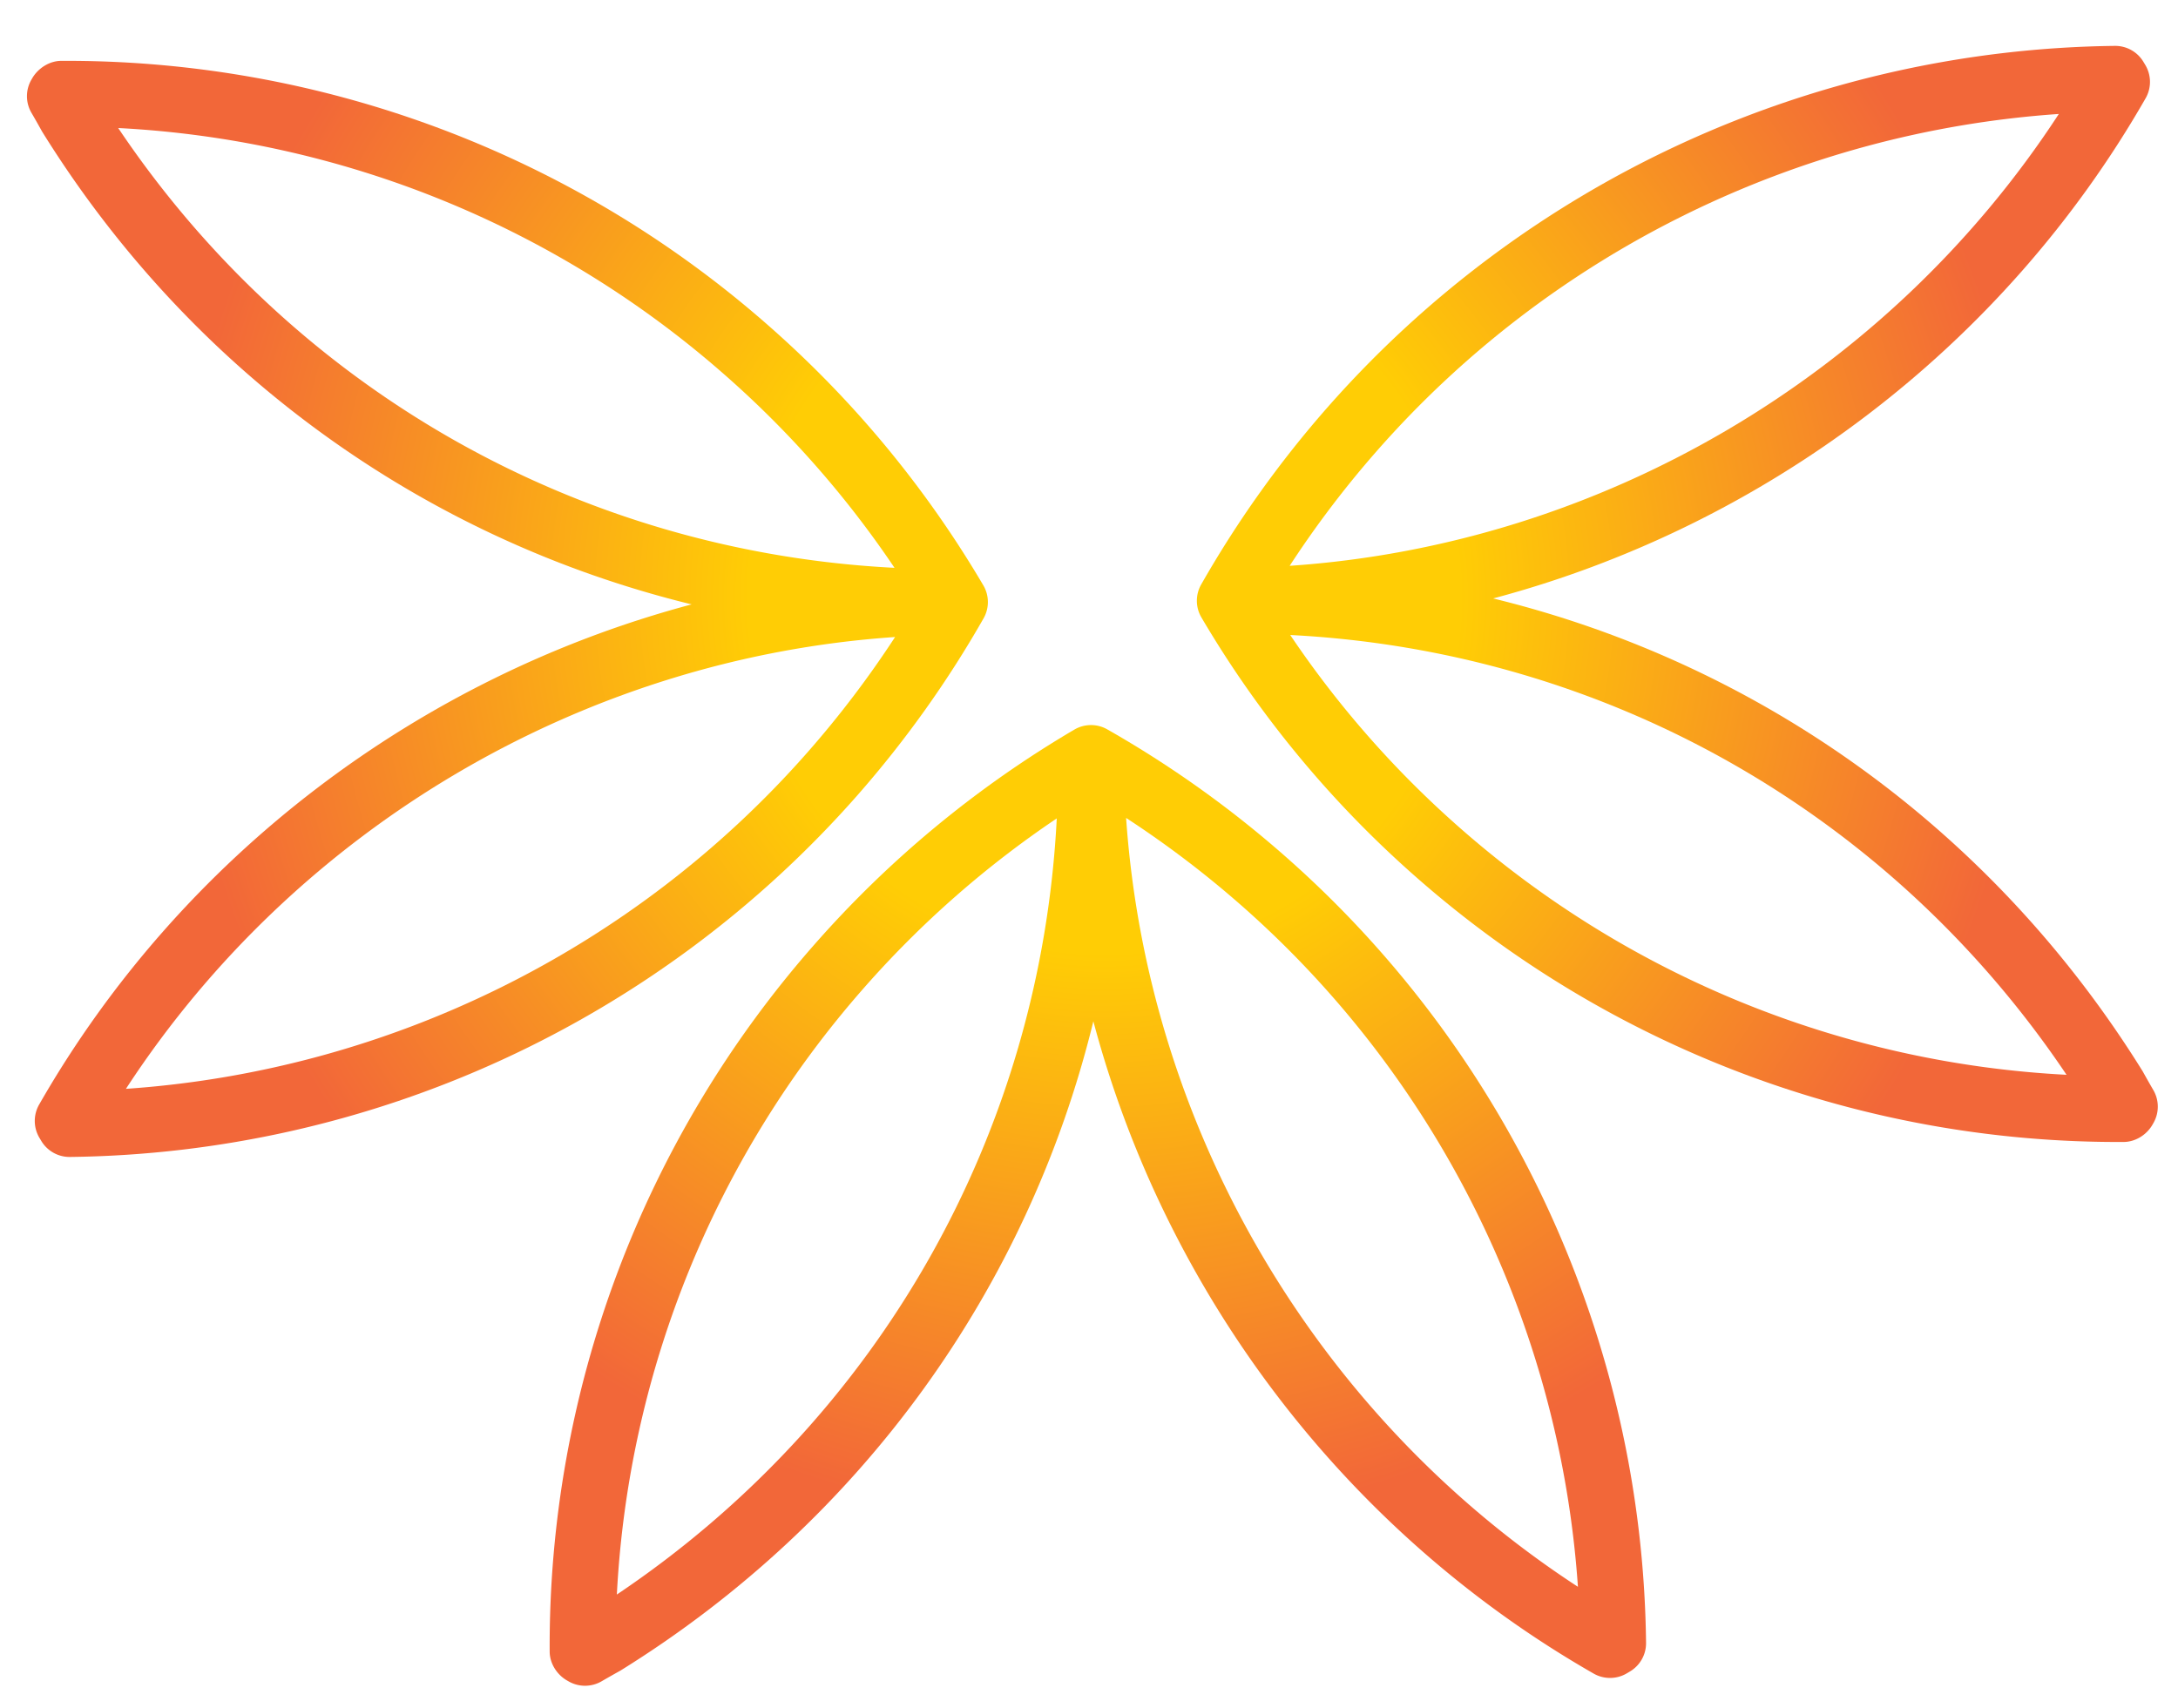
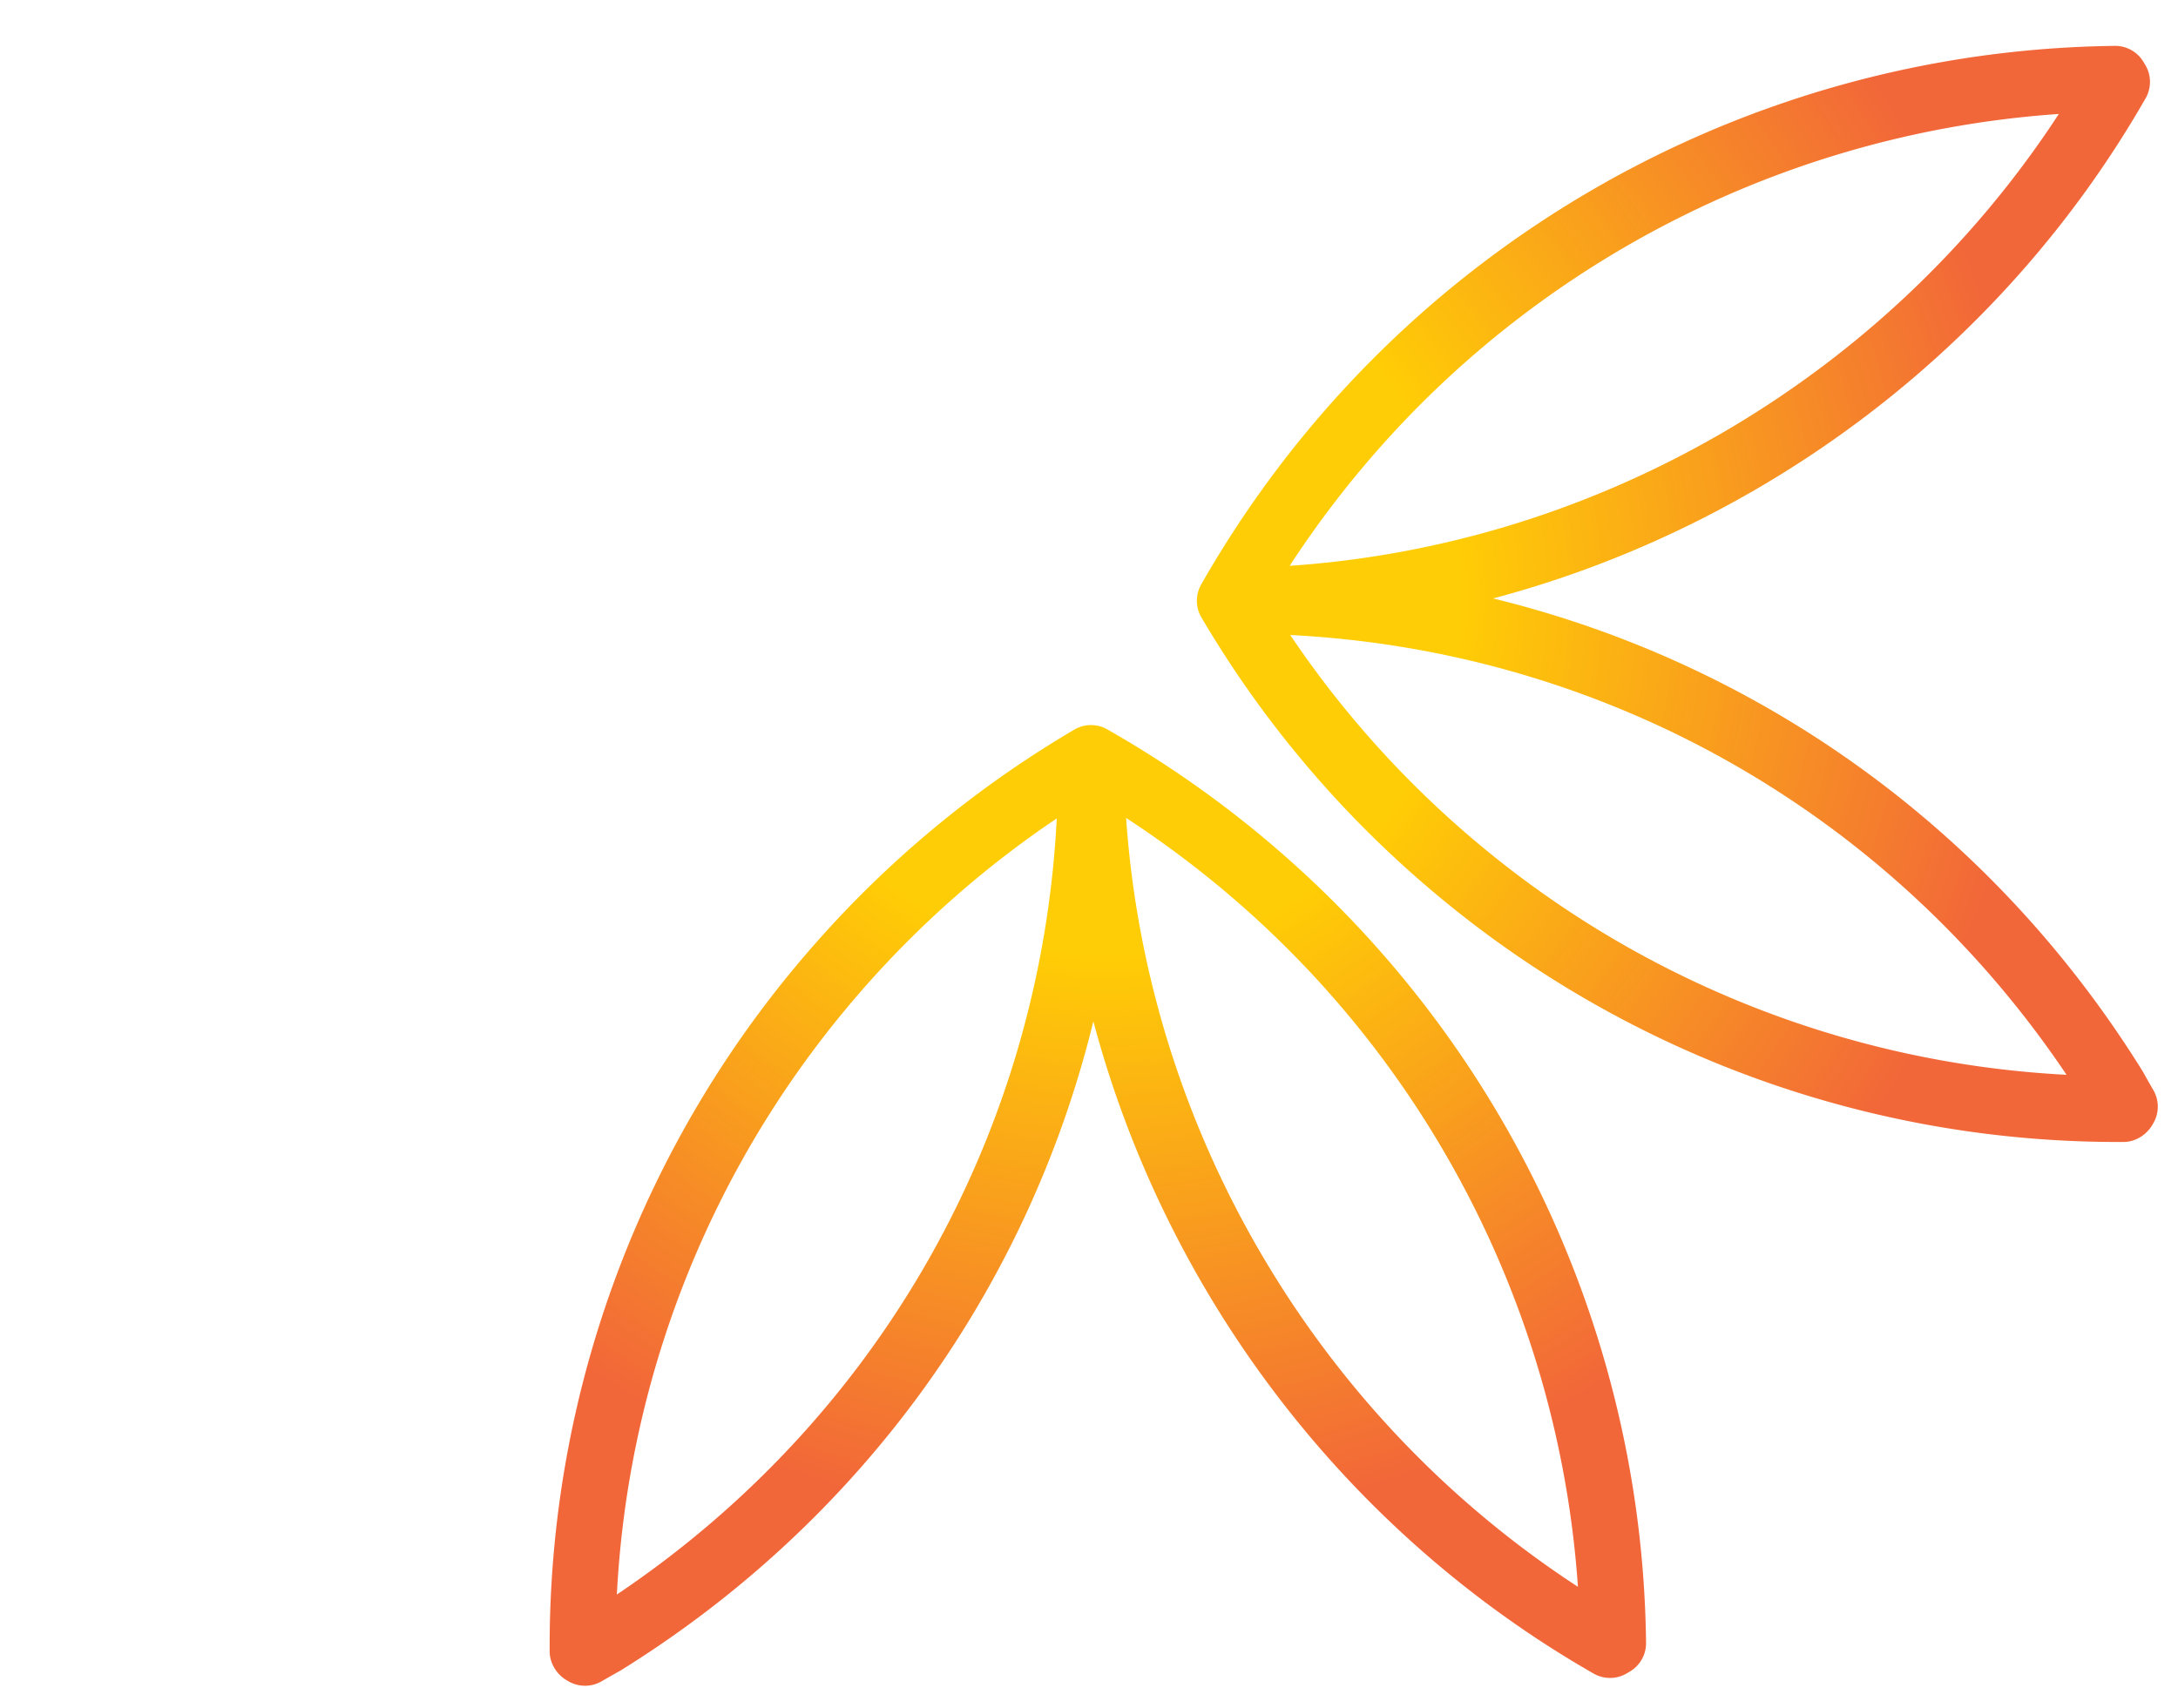
<svg xmlns="http://www.w3.org/2000/svg" width="204" height="160">
  <radialGradient id="a" cx="63.102" cy="78.112" r="121.341" gradientTransform="translate(17.838 3.985) scale(.812)" gradientUnits="userSpaceOnUse">
    <stop offset=".222" stop-color="#ffcd05" />
    <stop offset=".581" stop-color="#f26739" />
  </radialGradient>
  <radialGradient id="b" cx="63.102" cy="78.112" r="121.341" gradientTransform="translate(17.838 3.985) scale(.812)" gradientUnits="userSpaceOnUse">
    <stop offset=".222" stop-color="#ffcd05" />
    <stop offset=".581" stop-color="#f26739" />
  </radialGradient>
  <radialGradient id="c" cx="63.102" cy="78.112" r="121.341" gradientTransform="translate(17.838 3.985) scale(.812)" gradientUnits="userSpaceOnUse">
    <stop offset=".222" stop-color="#ffcd05" />
    <stop offset=".581" stop-color="#f26739" />
  </radialGradient>
  <path d="M53.08 78.398a65.916 65.916 0 007.872-10.872 2.025 2.025 0 000-2.031 65.459 65.459 0 00-13.141-16.124A65.442 65.442 0 004.36 32.752h-.004c-.723 0-1.421.434-1.784 1.06l-.07.121a2.032 2.032 0 00.007 2.006c.212.37.419.743.624 1.117.015.029.032.057.05.086 9.096 14.881 23.361 25.255 39.784 29.395-16.782 4.336-31.535 15.261-40.43 30.536a2.03 2.03 0 00-.003 2.036l.109.186a2.028 2.028 0 001.76 1.019h.008c18.578-.076 36.317-8.064 48.669-21.916zM7.849 36.917a61.39 61.39 0 0137.26 15.482 61.52 61.52 0 0110.378 11.974C36.101 63.245 18.593 53.165 7.849 36.917zm42.185 38.799c-10.808 12.11-26.008 19.437-42.14 20.425 10.615-16.029 28.361-26.303 47.592-27.495a62.216 62.216 0 01-5.425 7.039c-.008.009-.018.019-.027.031z" fill="url(#a)" transform="scale(-1.52) rotate(89.582 53.013 -53.78)" />
-   <path d="M56.993 52.091c3.347 2.985 7 5.63 10.859 7.862a2.028 2.028 0 002.031.001 65.44 65.44 0 0016.125-13.142 65.44 65.44 0 0016.618-43.45c.002-.725-.448-1.433-1.076-1.797l-.082-.048a2.026 2.026 0 00-2.029-.006c-.37.212-.743.419-1.117.623a2.413 2.413 0 00-.086.05C83.356 11.28 72.982 25.545 68.843 41.97 64.507 25.187 53.582 10.433 38.307 1.538a2.034 2.034 0 00-2.032-.006l-.201.118a2.03 2.03 0 00-1.009 1.763 65.66 65.66 0 0021.928 48.678zM98.461 6.85a61.38 61.38 0 01-15.482 37.26 61.487 61.487 0 01-11.974 10.378C72.134 35.101 82.212 17.593 98.461 6.85zM66.74 54.492a62.19 62.19 0 01-7.058-5.44C47.56 38.242 40.226 23.035 39.238 6.894c16.058 10.635 26.34 28.422 27.502 47.598z" fill="url(#b)" transform="scale(-1.52) rotate(89.582 53.013 -53.78)" />
  <path d="M80.699 81.239a66.103 66.103 0 00-10.859-7.862 2.027 2.027 0 00-2.032 0 65.455 65.455 0 00-16.125 13.142 65.436 65.436 0 00-16.618 43.45c-.002.723.428 1.42 1.053 1.784l.117.068a2.033 2.033 0 002.017-.001c.37-.212.743-.419 1.116-.623.029-.015.058-.032.086-.05 14.881-9.097 25.255-23.362 29.395-39.784 4.336 16.782 15.261 31.535 30.536 40.429a2.032 2.032 0 002.032.006l.19-.112a2.026 2.026 0 001.019-1.768 65.66 65.66 0 00-21.927-48.679zM39.231 126.48a61.376 61.376 0 0115.482-37.26 61.516 61.516 0 0111.974-10.378c-1.129 19.386-11.208 36.894-27.456 47.638zm31.72-47.642a62.194 62.194 0 017.06 5.441c12.122 10.81 19.456 26.017 20.444 42.157C82.394 115.8 72.11 98.012 70.951 78.838z" fill="url(#c)" transform="scale(-1.52) rotate(89.582 53.013 -53.78)" />
</svg>